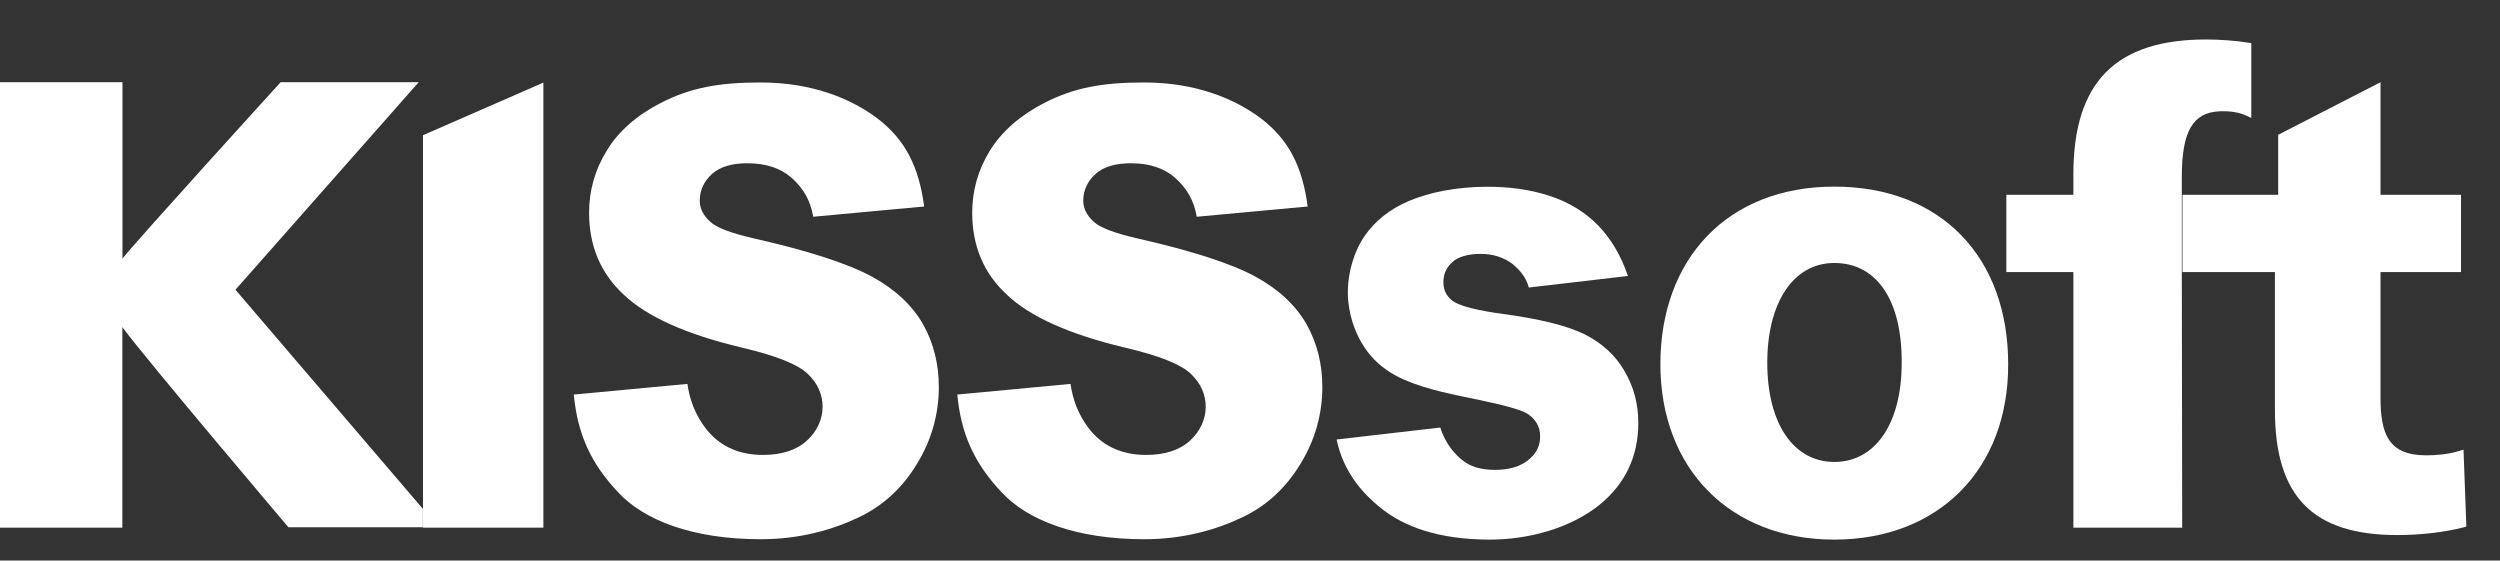
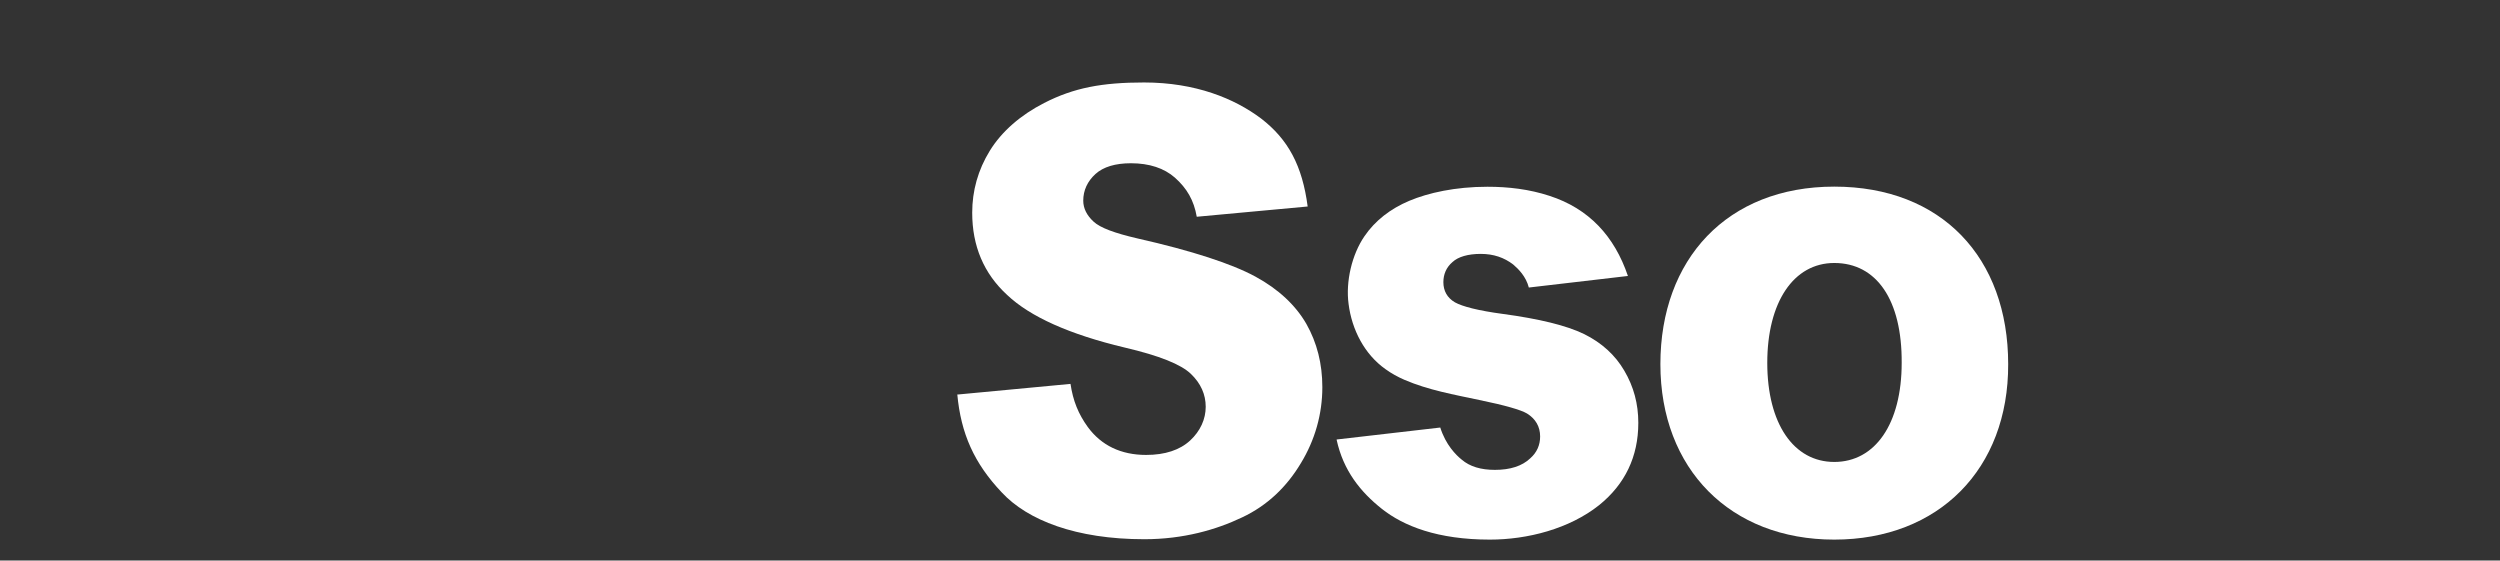
<svg xmlns="http://www.w3.org/2000/svg" id="Layer_1" data-name="Layer 1" viewBox="0 0 192.5 43.16">
  <rect x="0" y="0" width="192.5" height="43.16" fill="#333333" stroke="none" />
  <defs>
    <style>      .cls-1 {        fill: #fff;      }    </style>
  </defs>
-   <path class="cls-1" d="M168.04,40.63h-8.39v-19.68h-5.16v-5.95h5.16v-1.58c0-7.09,3.26-10.38,10.22-10.38,1.08,0,2.28.09,3.29.25l.19.03v5.76l-.35-.16c-.63-.28-1.23-.38-2.09-.35-2.06.09-2.91,1.55-2.91,5.03v7.31l.03,19.72h0ZM184.6,41.2c-6.52,0-9.43-2.97-9.43-9.62v-10.63h-7.12v-5.95h7.37v-4.62l7.88-4.05v8.67h6.2v5.95h-6.2v9.65c0,2.75.57,4.46,3.51,4.46.7,0,1.68-.06,2.6-.35l.28-.09.22,5.92-.19.06c-1.46.38-3.35.6-5.13.6Z" />
-   <path class="cls-1" d="M9.43,40.63H0V6.33h9.43v13.58c1.11-1.42,12.18-13.58,12.18-13.58h10.63l-14.11,15.98,14.43,16.87v1.42h-10.35s-10.85-12.79-12.79-15.41v15.44h0ZM41.84,40.63h-9.27V10.41l9.27-4.05v34.27h0Z" />
  <path class="cls-1" d="M141.24,41.55c-8.01,0-13.39-5.44-13.39-13.51s5.13-13.67,13.39-13.67,13.39,5.47,13.39,13.67c.03,8.07-5.35,13.51-13.39,13.51ZM141.24,20.25c-3.13,0-5.16,3.01-5.16,7.69s2.03,7.63,5.16,7.63,5.19-2.91,5.19-7.63c.03-4.84-1.93-7.69-5.19-7.69Z" />
-   <path class="cls-1" d="M44.18,30.35c.28,3.04,1.3,5.32,3.42,7.56,1.99,2.15,5.73,3.61,10.98,3.61,3.01,0,5.54-.73,7.53-1.68,1.96-.92,3.45-2.37,4.53-4.18,1.08-1.77,1.65-3.77,1.65-5.85,0-1.8-.41-3.42-1.23-4.87-.82-1.42-2.12-2.66-3.92-3.64-1.8-.98-4.87-1.99-9.08-2.94-1.77-.41-2.88-.82-3.39-1.3-.51-.47-.79-1.01-.79-1.61,0-.79.32-1.49.95-2.06.6-.54,1.52-.82,2.72-.82,1.42,0,2.56.38,3.39,1.11.92.82,1.46,1.74,1.68,3.01l8.54-.79c-.41-3.13-1.49-5.16-3.58-6.77-2.06-1.55-5.06-2.78-9.02-2.78-3.23,0-5.41.41-7.69,1.58-1.8.92-3.26,2.18-4.15,3.67-.92,1.49-1.36,3.1-1.36,4.78,0,2.56.89,4.68,2.69,6.33,1.77,1.68,4.81,3.04,9.05,4.05,2.69.63,4.34,1.3,5.1,2.03.76.73,1.14,1.58,1.14,2.53s-.41,1.87-1.2,2.6c-.79.73-1.93,1.11-3.39,1.11-1.93,0-3.45-.73-4.49-2.15-.73-1.01-1.14-2.03-1.33-3.32l-8.73.82Z" />
  <path class="cls-1" d="M102.92,33.86c.51,2.37,1.84,4.02,3.48,5.32,1.68,1.33,4.3,2.37,8.32,2.37,2.88,0,6.11-.82,8.42-2.66,1.99-1.61,3.01-3.73,3.01-6.33,0-1.46-.35-2.78-1.08-4.02-.7-1.2-1.74-2.15-3.1-2.82-1.36-.66-3.45-1.17-6.27-1.55-1.87-.25-3.1-.57-3.67-.89-.6-.35-.89-.89-.89-1.55,0-.6.22-1.14.7-1.55.44-.41,1.2-.63,2.18-.63s1.8.28,2.5.82c.41.35.98.92,1.2,1.77l7.63-.89c-1.04-3.07-3.01-5.19-6.04-6.17-1.55-.51-3.16-.7-4.78-.7-2.47,0-4.56.47-6.01,1.08s-2.63,1.52-3.45,2.72c-.98,1.42-1.46,3.51-1.23,5.22.25,1.99,1.23,3.89,2.85,5.03.44.32.95.6,1.46.82,1.84.79,3.83,1.14,5.76,1.55,1.99.41,3.2.76,3.67,1.04.66.41,1.01,1.01,1.01,1.77,0,.66-.25,1.23-.76,1.68-.63.6-1.55.89-2.72.89-1.08,0-1.93-.25-2.56-.79-.44-.35-1.23-1.14-1.65-2.47l-7.97.92Z" />
  <path class="cls-1" d="M73.71,30.35c.28,3.04,1.3,5.32,3.42,7.56,1.99,2.15,5.73,3.61,10.98,3.61,3.01,0,5.54-.73,7.53-1.68,1.96-.92,3.45-2.37,4.53-4.18,1.08-1.77,1.65-3.77,1.65-5.85,0-1.8-.41-3.42-1.23-4.87-.82-1.42-2.12-2.66-3.92-3.64-1.8-.98-4.87-1.99-9.08-2.94-1.77-.41-2.88-.82-3.39-1.3-.51-.47-.79-1.01-.79-1.61,0-.79.32-1.49.95-2.06.6-.54,1.52-.82,2.72-.82,1.42,0,2.56.38,3.39,1.11.92.82,1.46,1.74,1.68,3.01l8.54-.79c-.41-3.13-1.49-5.16-3.58-6.77-2.06-1.55-5.06-2.78-9.02-2.78-3.23,0-5.41.41-7.69,1.58-1.8.92-3.26,2.18-4.18,3.67-.92,1.49-1.36,3.1-1.36,4.78,0,2.56.89,4.68,2.69,6.33,1.77,1.68,4.81,3.04,9.05,4.05,2.69.63,4.34,1.3,5.1,2.03.76.73,1.14,1.58,1.14,2.53s-.41,1.87-1.2,2.6c-.79.73-1.93,1.11-3.39,1.11-1.93,0-3.45-.73-4.49-2.15-.73-1.01-1.14-2.03-1.33-3.32l-8.7.82Z" />
</svg>